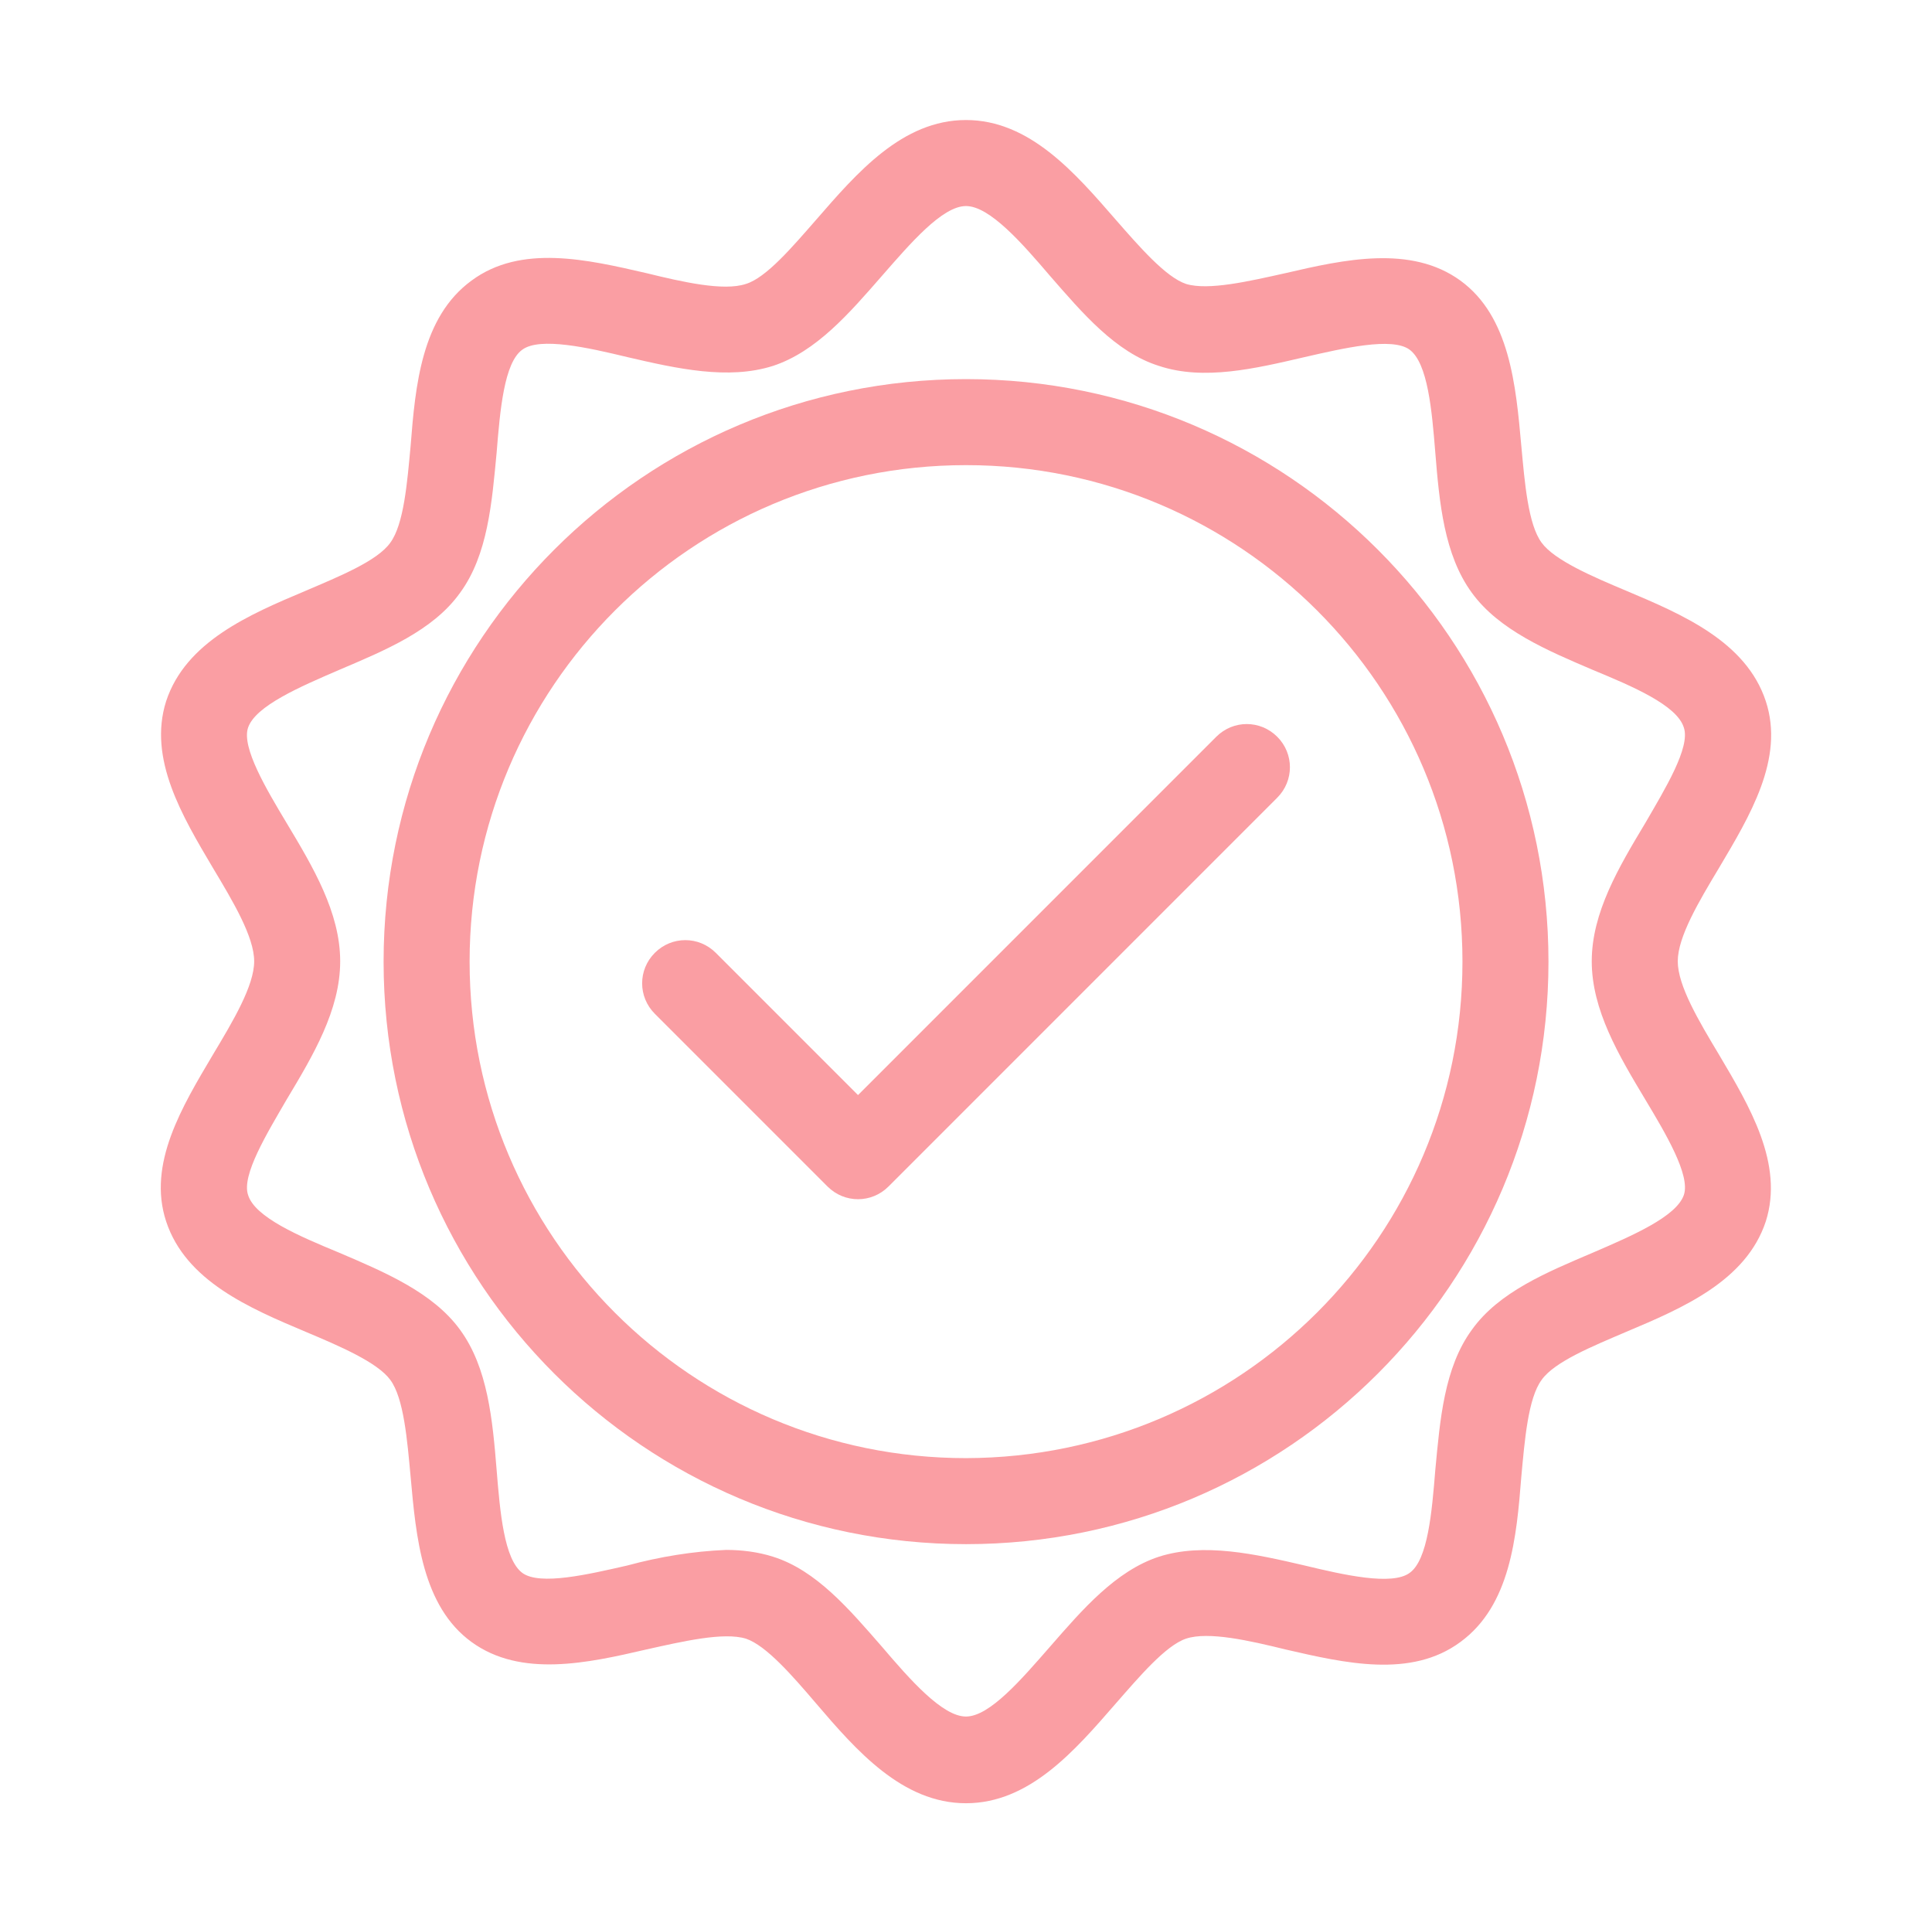
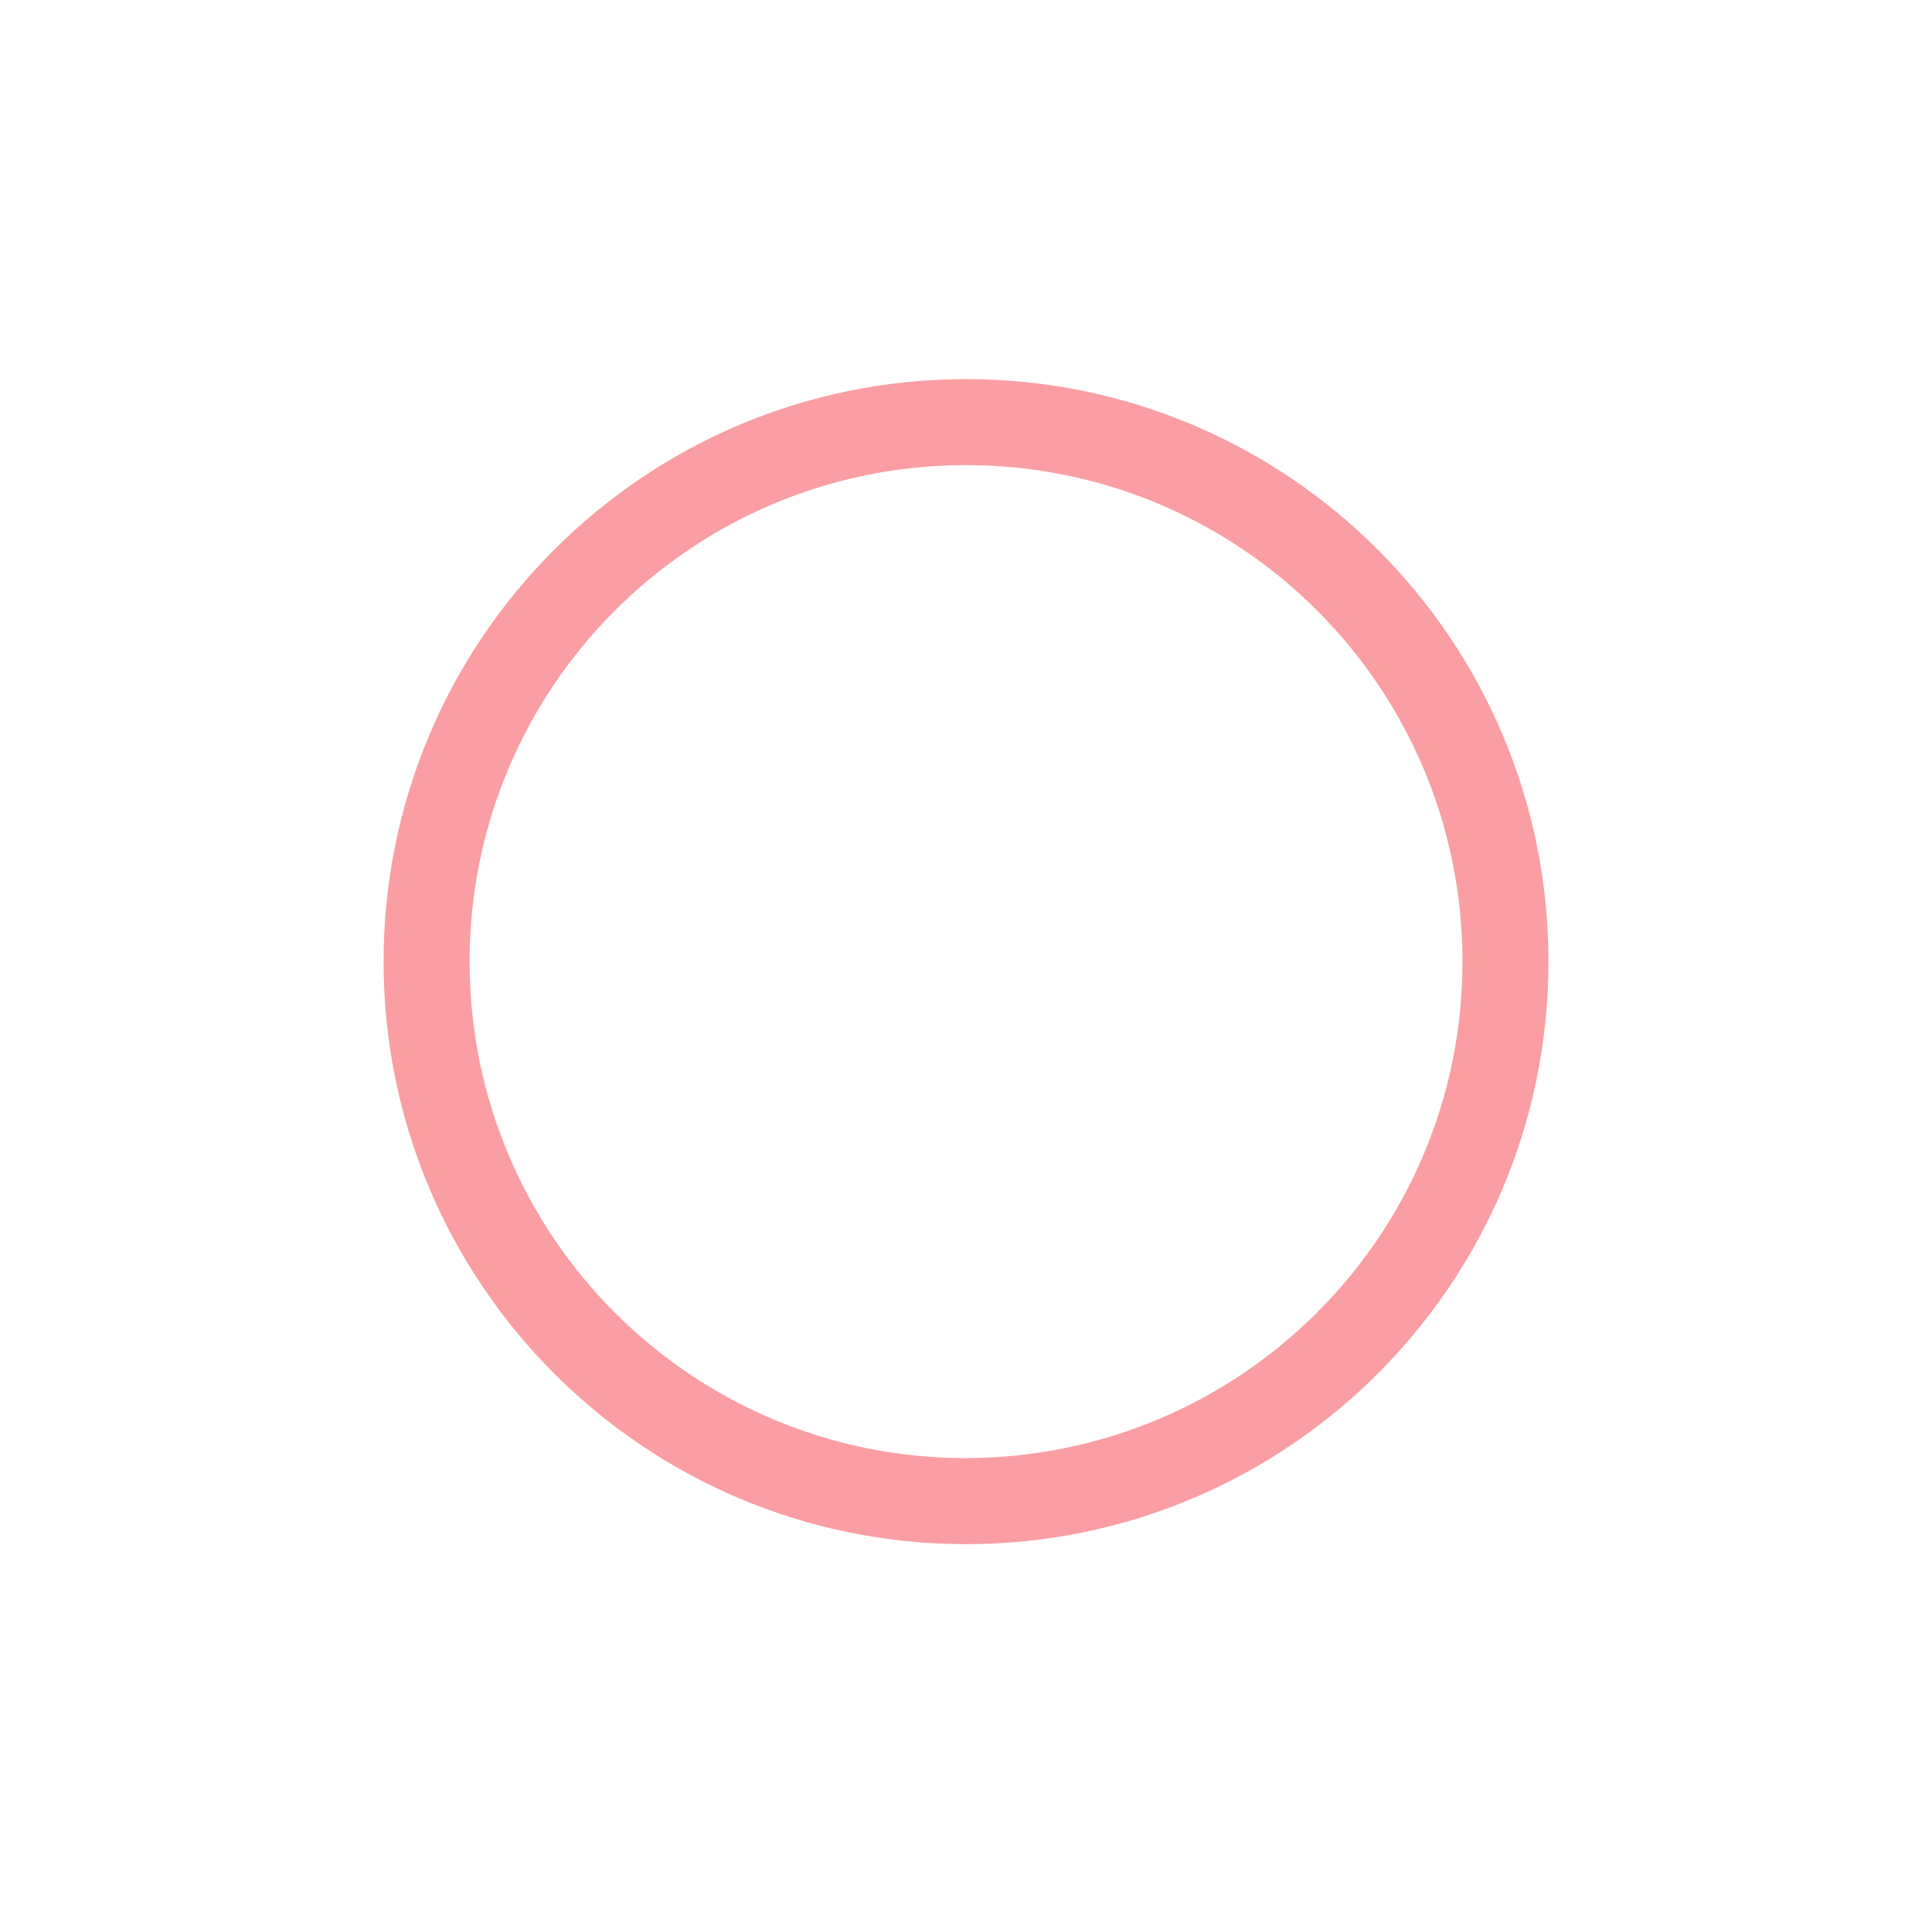
<svg xmlns="http://www.w3.org/2000/svg" id="Layer_1" version="1.1" viewBox="0 0 28.527 28.394" width="28.527" height="28.394">
  <defs id="defs1">
    <style id="style1">
      .st0 {
        fill: #fa9ea3;
      }
    </style>
  </defs>
-   <path class="st0" d="m 24.773,14.192 c 0,-0.36 0.31,-0.88 0.61,-1.38 0.45,-0.76 0.97,-1.61 0.69,-2.46 -0.29,-0.88 -1.23,-1.28 -2.06,-1.63 -0.5,-0.21 -1.06,-0.45 -1.25,-0.71 -0.2,-0.27 -0.25,-0.89 -0.3,-1.43 -0.08,-0.89 -0.17,-1.91 -0.9,-2.44 -0.73,-0.53 -1.72,-0.31 -2.58,-0.11 -0.54,0.12 -1.14,0.26 -1.47,0.16 -0.3,-0.1 -0.69,-0.55 -1.04,-0.95 -0.6,-0.69 -1.27,-1.47 -2.21,-1.47 -0.94,0 -1.61,0.78 -2.21,1.47 -0.35,0.4 -0.74,0.86 -1.04,0.95 -0.33,0.11 -0.94,-0.03 -1.47,-0.16 -0.87,-0.2 -1.85,-0.43 -2.58,0.11 -0.74,0.54 -0.83,1.55 -0.9,2.44 -0.05,0.54 -0.1,1.16 -0.3,1.43 -0.19,0.27 -0.76,0.5 -1.25,0.71 -0.83,0.35 -1.77,0.75 -2.06,1.63 -0.27,0.85 0.24,1.7 0.69,2.46 0.3,0.5 0.61,1.02 0.61,1.38 0,0.36 -0.31,0.88 -0.61,1.38 -0.45,0.76 -0.97,1.61 -0.69,2.46 0.29,0.88 1.23,1.28 2.06,1.63 0.5,0.21 1.06,0.45 1.25,0.71 0.2,0.27 0.25,0.89 0.3,1.43 0.08,0.89 0.17,1.91 0.9,2.44 0.73,0.53 1.72,0.31 2.58,0.11 0.54,-0.12 1.14,-0.26 1.47,-0.16 0.3,0.1 0.69,0.55 1.04,0.96 0.59,0.69 1.27,1.47 2.21,1.47 0.94,0 1.61,-0.78 2.21,-1.47 0.35,-0.4 0.74,-0.86 1.04,-0.96 0.33,-0.11 0.94,0.03 1.47,0.16 0.87,0.2 1.85,0.43 2.58,-0.11 0.74,-0.54 0.83,-1.55 0.9,-2.44 0.05,-0.54 0.1,-1.16 0.3,-1.43 0.19,-0.27 0.76,-0.5 1.25,-0.71 0.83,-0.35 1.77,-0.75 2.06,-1.63 0.27,-0.85 -0.24,-1.7 -0.69,-2.46 -0.3,-0.5 -0.61,-1.02 -0.61,-1.38 z m 0.09,3.45 c -0.11,0.32 -0.76,0.6 -1.34,0.85 -0.68,0.29 -1.39,0.58 -1.79,1.14 -0.41,0.56 -0.47,1.33 -0.54,2.07 -0.05,0.62 -0.11,1.33 -0.38,1.52 -0.26,0.19 -0.97,0.03 -1.55,-0.11 -0.73,-0.17 -1.49,-0.34 -2.15,-0.13 -0.64,0.21 -1.13,0.78 -1.61,1.33 -0.42,0.48 -0.89,1.03 -1.24,1.03 -0.35,0 -0.83,-0.55 -1.24,-1.03 -0.48,-0.55 -0.97,-1.13 -1.61,-1.33 -0.22,-0.07 -0.46,-0.1 -0.69,-0.1 -0.49,0.02 -0.98,0.1 -1.46,0.23 -0.57,0.13 -1.29,0.3 -1.55,0.11 -0.27,-0.2 -0.33,-0.9 -0.38,-1.52 -0.06,-0.74 -0.13,-1.51 -0.54,-2.07 -0.4,-0.55 -1.11,-0.85 -1.79,-1.14 -0.58,-0.24 -1.24,-0.52 -1.34,-0.85 -0.1,-0.29 0.28,-0.91 0.57,-1.41 0.39,-0.65 0.79,-1.32 0.79,-2.04 0,-0.72 -0.4,-1.39 -0.79,-2.04 -0.3,-0.5 -0.67,-1.12 -0.57,-1.41 0.11,-0.32 0.76,-0.6 1.34,-0.85 0.68,-0.29 1.39,-0.58 1.79,-1.14 0.41,-0.56 0.47,-1.33 0.54,-2.07 0.05,-0.62 0.11,-1.33 0.38,-1.52 0.26,-0.19 0.97,-0.03 1.55,0.11 0.73,0.17 1.49,0.34 2.15,0.13 0.64,-0.21 1.13,-0.78 1.61,-1.33 0.42,-0.48 0.89,-1.03 1.24,-1.03 0.35,0 0.83,0.55 1.24,1.03 0.48,0.55 0.97,1.13 1.61,1.33 0.66,0.22 1.42,0.04 2.15,-0.13 0.57,-0.13 1.29,-0.3 1.55,-0.11 0.27,0.2 0.33,0.9 0.38,1.52 0.06,0.74 0.13,1.51 0.54,2.07 0.4,0.55 1.11,0.85 1.79,1.14 0.58,0.24 1.24,0.52 1.34,0.85 0.1,0.29 -0.28,0.91 -0.57,1.41 -0.39,0.65 -0.79,1.32 -0.79,2.04 0,0.72 0.4,1.39 0.79,2.04 0.3,0.5 0.67,1.12 0.57,1.41 z" id="path1" />
  <path class="st0" d="m 14.264,5.597 c -4.75,0 -8.6,3.85 -8.6,8.6 0,4.75 3.85,8.6 8.6,8.6 4.75,0 8.6,-3.85 8.6,-8.6 0,-4.75 -3.85,-8.6 -8.6,-8.6 z m 0,15.93 c -4.05,0 -7.33,-3.28 -7.33,-7.33 0,-4.05 3.28,-7.33 7.33,-7.33 4.05,0 7.33,3.28 7.33,7.33 0,4.05 -3.28,7.32 -7.33,7.33 z" id="path2" />
-   <path class="st0" d="m 17.959,10.877 -5.29,5.29 -2.1,-2.1 c -0.25,-0.25 -0.65,-0.25 -0.9,0 -0.25,0.25 -0.25,0.65 0,0.9 l 2.55,2.55 c 0.25,0.25 0.65,0.25 0.9,0 0,0 0,0 0,0 l 5.74,-5.74 c 0.25,-0.25 0.25,-0.65 0,-0.9 -0.25,-0.25 -0.65,-0.25 -0.9,0 z" id="path3" />
</svg>